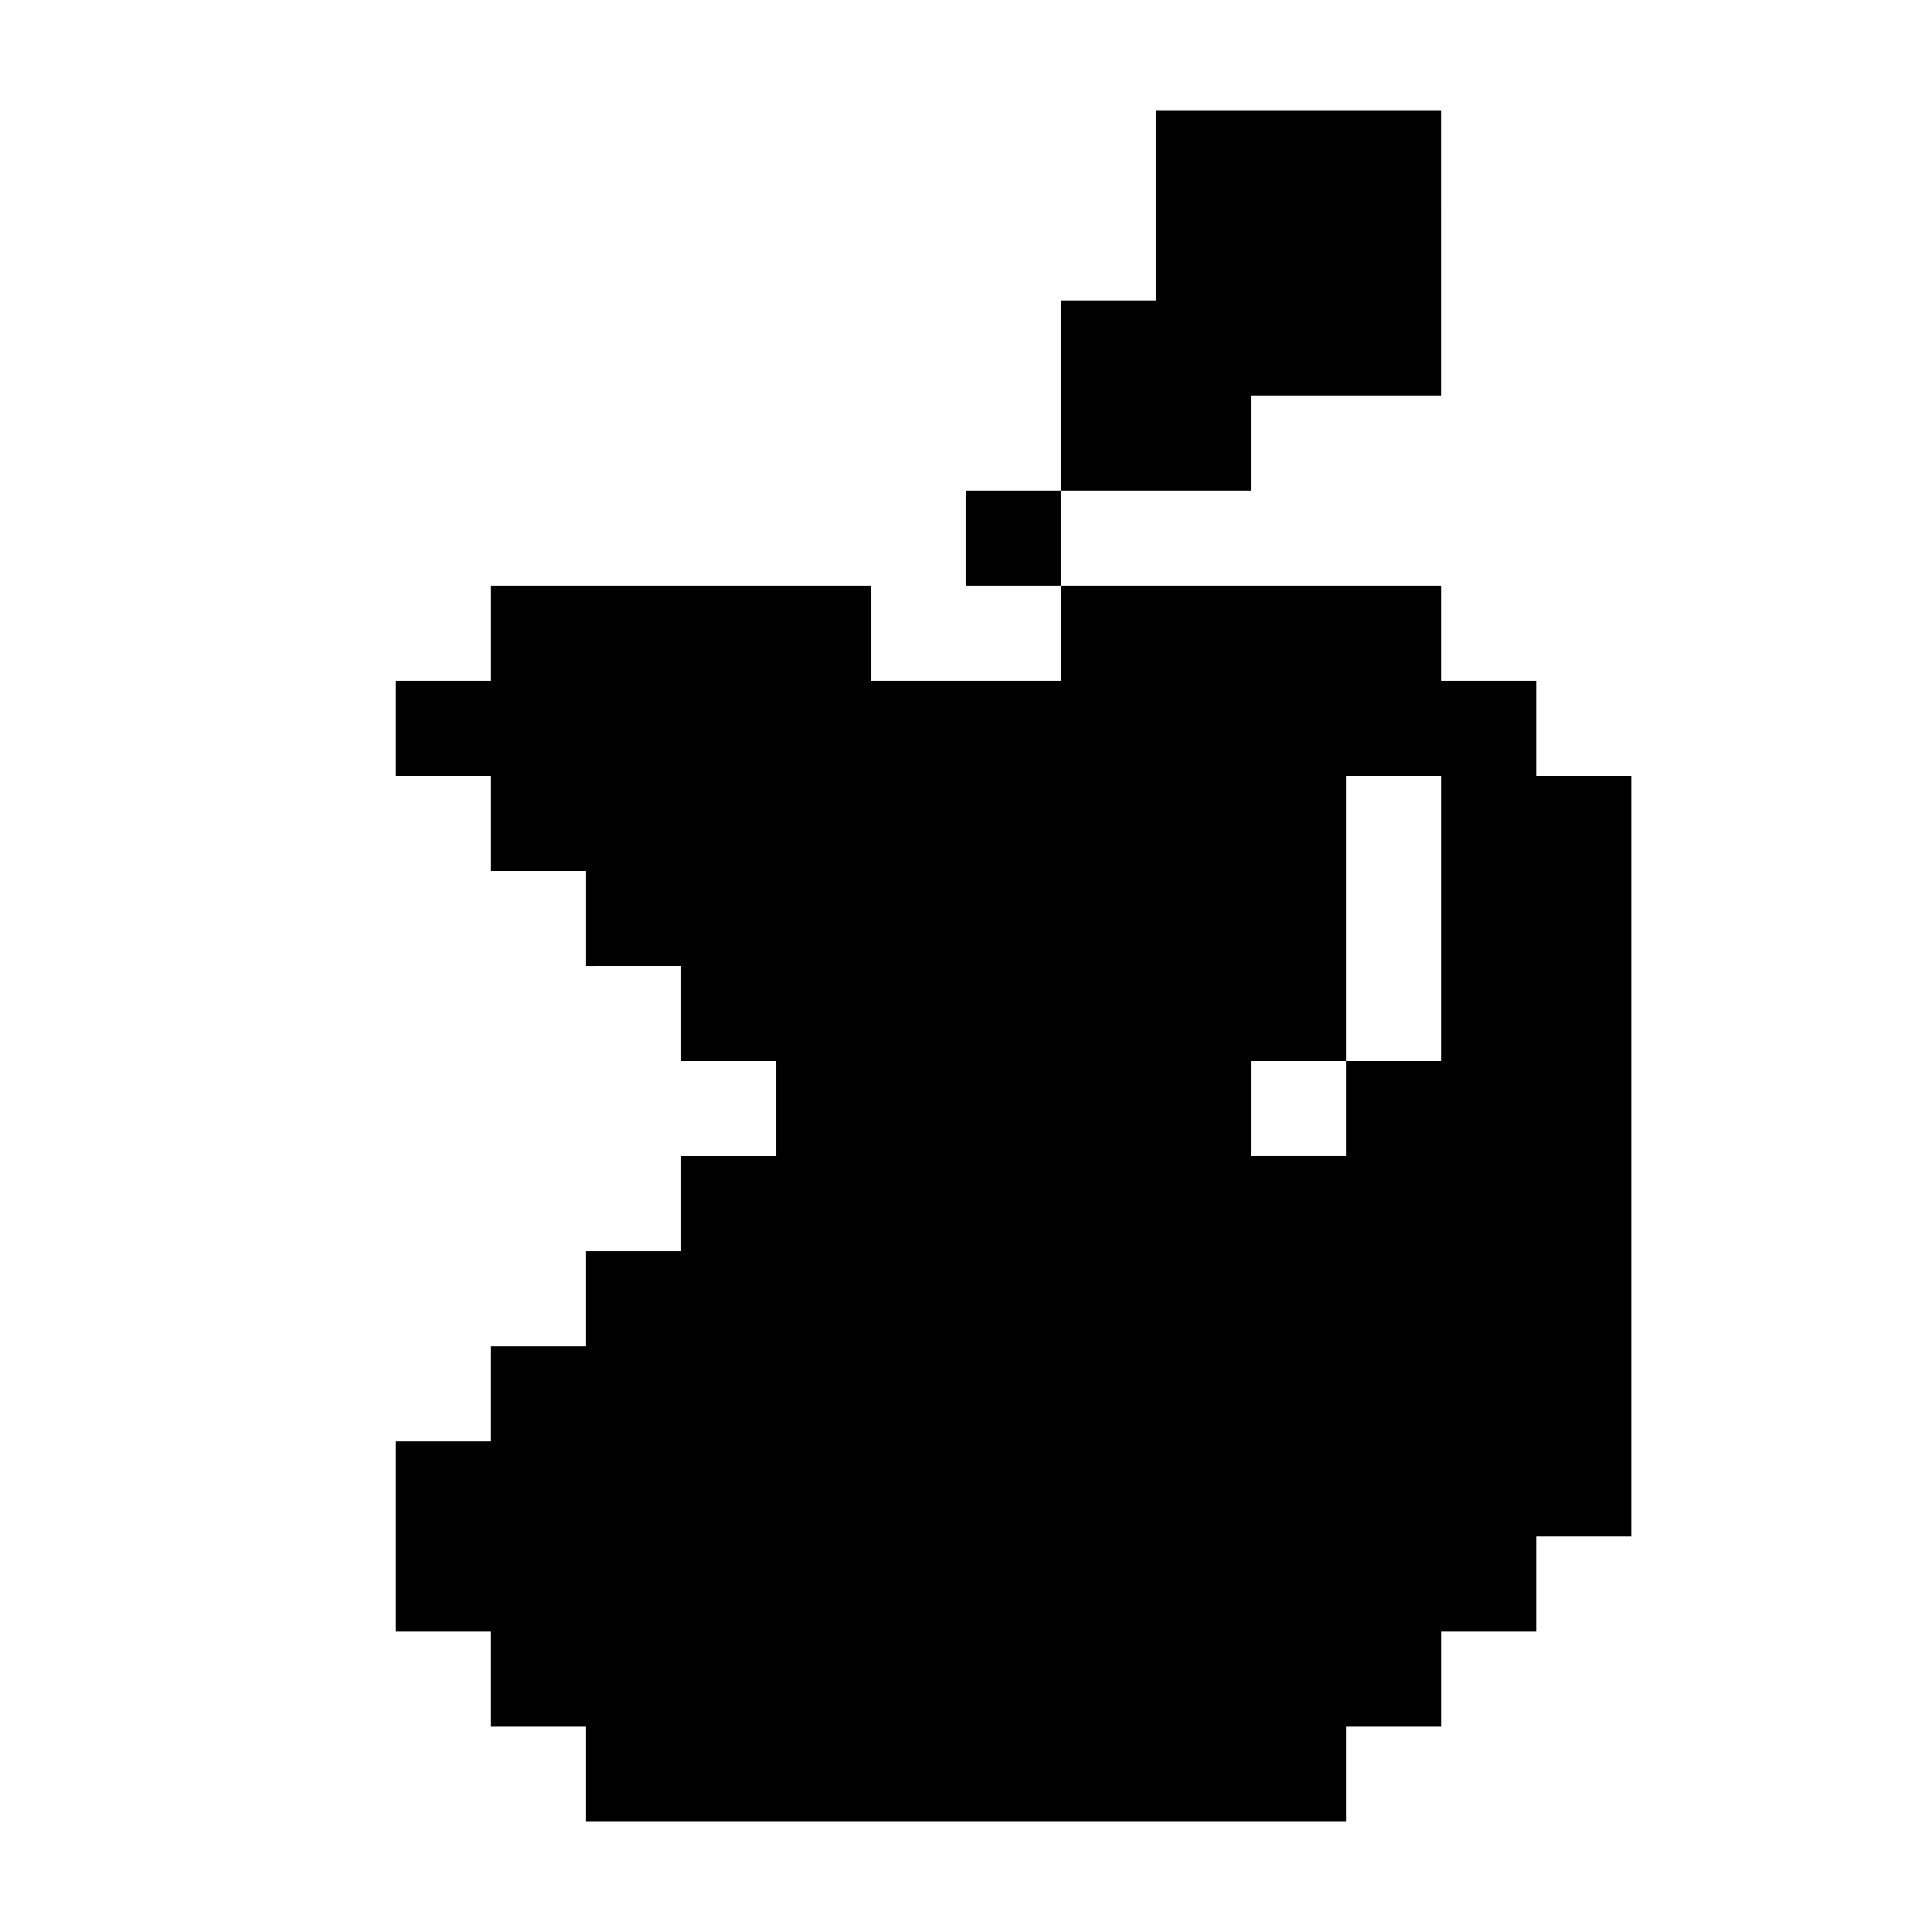
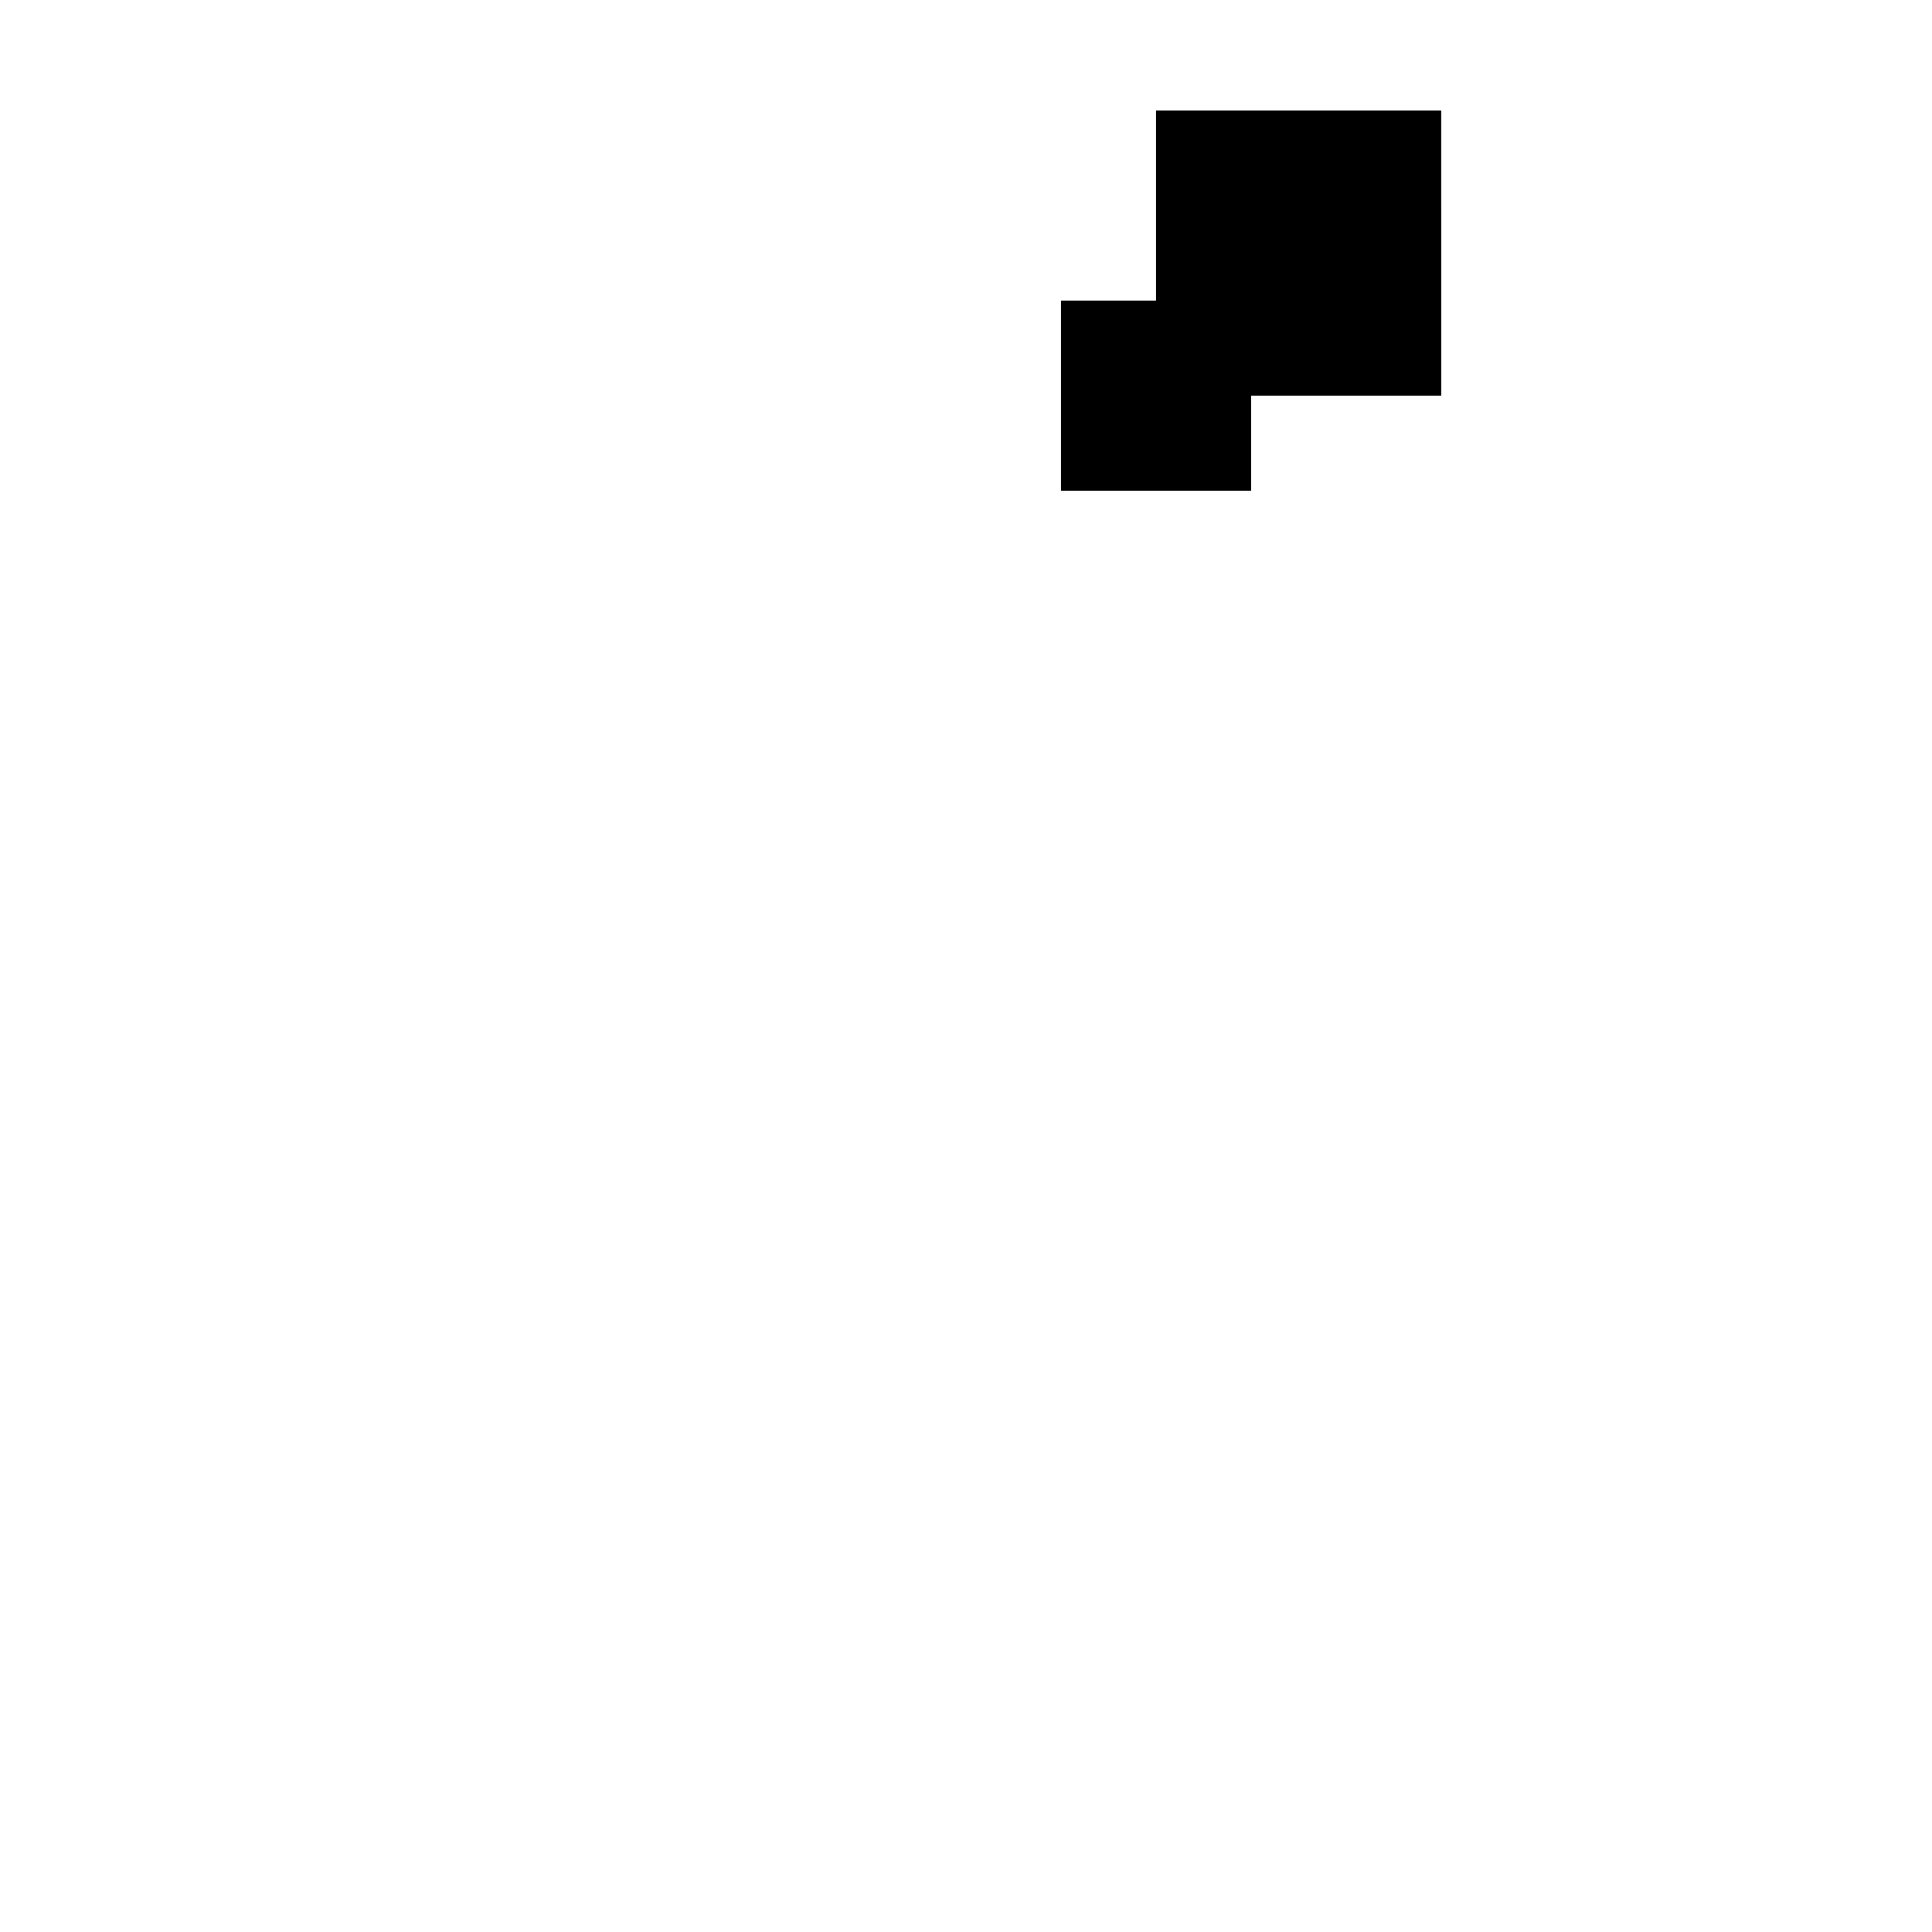
<svg xmlns="http://www.w3.org/2000/svg" fill="#000000" width="800px" height="800px" version="1.1" viewBox="144 144 512 512">
  <g>
-     <path d="m399.99 274.05h25.191v25.191h-25.191z" />
    <path d="m450.38 274.05h25.188v-25.191h50.379v-50.387h-0.004v-25.191h-75.57v50.387h-25.191v50.383h25.191" />
-     <path d="m324.43 475.57h-25.188v25.199h-25.191v25.184h-25.191v50.387h25.191v25.191h25.191v25.184l25.188 0.004h176.34v-25.184h25.191v-25.191h25.195v-25.195l25.184-0.004v-201.52h-25.184v-25.191h-25.199v-25.191h-100.77v25.191h-50.371v-25.191h-100.76v25.191h-25.191v25.191h25.191v25.191h25.191v25.191l25.188-0.004v25.191h25.191v25.184h-25.191v25.188m201.52-100.76v50.383h-25.191v25.184h-25.195v-25.184h25.199v-75.574h25.191z" />
  </g>
</svg>